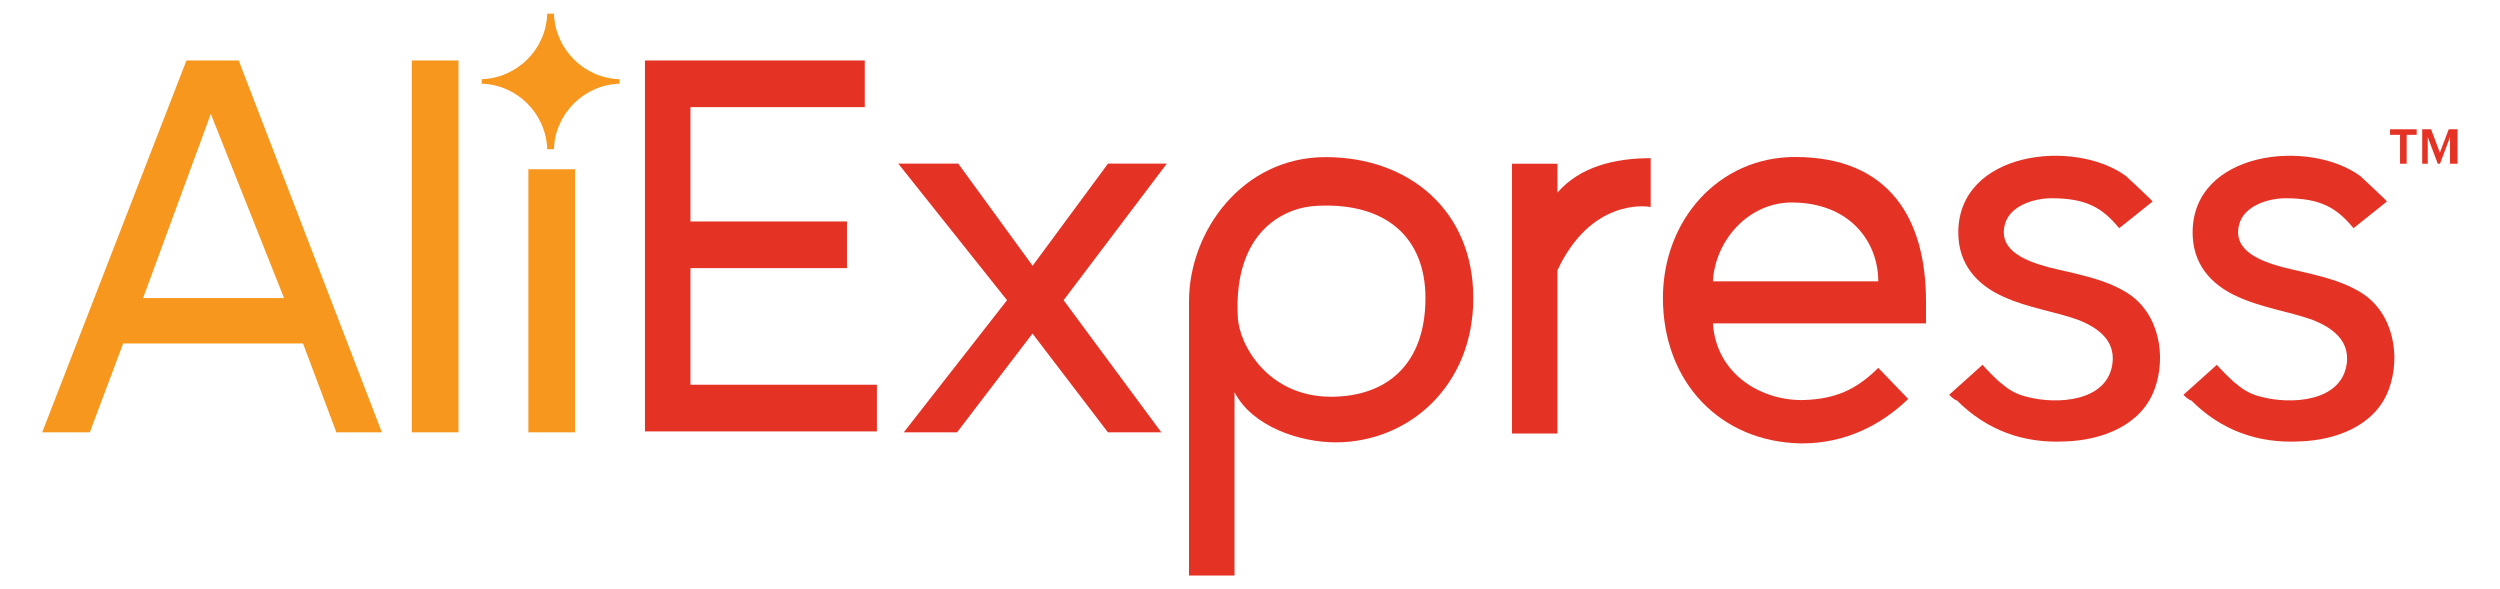
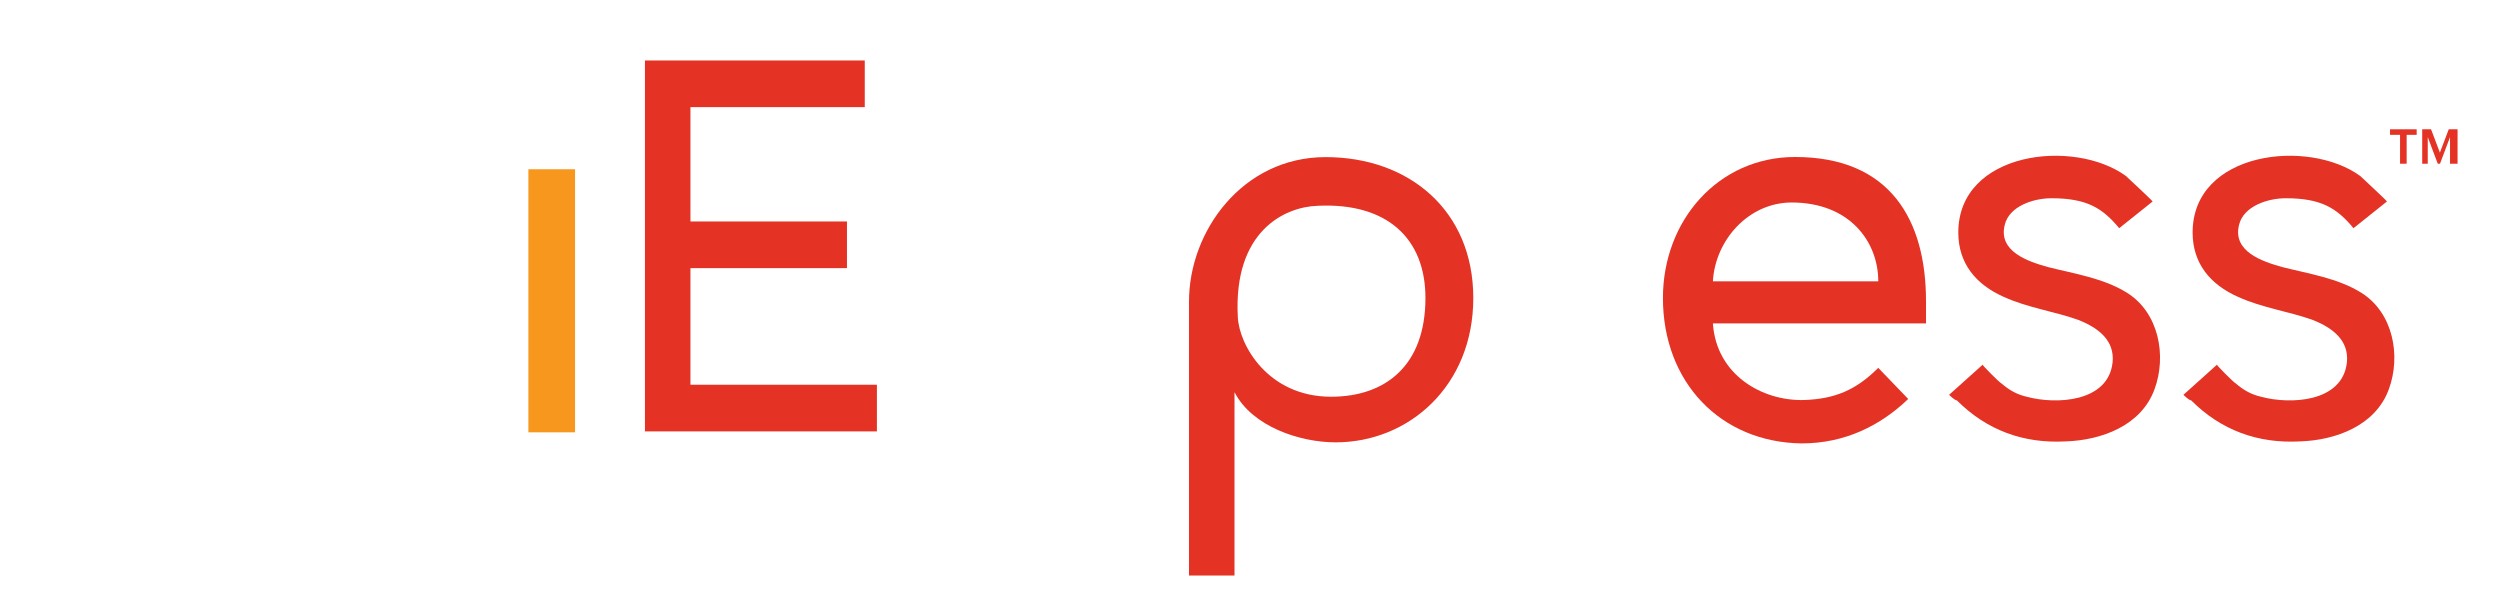
<svg xmlns="http://www.w3.org/2000/svg" id="Layer_1" data-name="Layer 1" viewBox="0 0 212.11 50">
  <defs>
    <style> .cls-1 { fill: #f7971d; } .cls-1, .cls-2 { stroke-width: 0px; } .cls-2 { fill: #e43225; } </style>
  </defs>
  <g>
    <path class="cls-2" d="M54.72,36.68V5.13h18.65v3.96h-14.79v9.7h13.28v3.96h-13.28v9.89h15.82v3.96h-19.69v.09Z" />
-     <path class="cls-2" d="M94,36.68l-6.4-8.38-6.4,8.38h-4.52l8.76-11.21-9.23-11.59h5.09l6.31,8.67,6.4-8.67h4.99l-8.76,11.59,8.29,11.21h-4.52Z" />
    <path class="cls-2" d="M104.74,33.29v15.54h-3.86v-23.26c0-5.93,4.52-12.24,11.59-12.24s12.53,4.52,12.53,11.96-5.46,12.24-11.68,12.24c-3.01,0-7.06-1.32-8.57-4.24h0ZM120.94,25.28c0-5.09-3.3-8.1-9.14-7.82-2.83.09-7.16,2.17-6.78,9.42.09,2.35,2.54,6.78,7.91,6.78,4.62,0,8.01-2.64,8.01-8.38Z" />
-     <path class="cls-2" d="M128.28,36.68V13.89h3.86v2.45c1.88-2.17,4.8-2.92,7.91-2.92v4.14c-.47-.09-5.09-.66-7.91,5.37v13.85h-3.86v-.09Z" />
    <path class="cls-2" d="M141.09,25.28c0-6.59,4.71-11.96,11.21-11.96,8.1,0,11.11,5.37,11.11,12.24v1.88h-18.08c.28,4.33,4.14,6.59,7.72,6.5,2.64-.09,4.43-.85,6.31-2.73l2.54,2.64c-2.35,2.26-5.37,3.77-9.04,3.77-6.88-.09-11.77-5.18-11.77-12.34h0ZM152.02,17.18c-3.67,0-6.5,3.2-6.69,6.69h14.03c0-3.39-2.45-6.69-7.35-6.69Z" />
    <path class="cls-2" d="M165.39,33.48l2.83-2.54c-.09,0,1.41,1.51,1.6,1.6.66.57,1.32.94,2.17,1.13,2.45.66,6.88.47,7.25-2.92.19-1.88-1.22-2.92-2.83-3.58-2.07-.75-4.33-1.04-6.4-1.98-2.35-1.04-3.86-2.83-3.86-5.46,0-6.88,9.8-8.01,14.22-4.8.19.19,2.35,2.17,2.26,2.17l-2.83,2.26c-1.41-1.7-2.73-2.54-5.75-2.54-1.51,0-3.58.66-3.96,2.26-.57,2.26,1.98,3.11,3.67,3.58,2.26.57,4.71.94,6.69,2.17,2.73,1.7,3.39,5.37,2.35,8.19-1.13,3.11-4.52,4.33-7.54,4.43-3.58.19-6.69-.94-9.23-3.48-.19,0-.66-.47-.66-.47Z" />
    <path class="cls-2" d="M185.27,33.48l2.83-2.54c-.09,0,1.41,1.51,1.6,1.6.66.57,1.32.94,2.17,1.13,2.45.66,6.88.47,7.25-2.92.19-1.88-1.22-2.92-2.83-3.58-2.07-.75-4.33-1.04-6.4-1.98-2.35-1.04-3.86-2.83-3.86-5.46,0-6.88,9.8-8.01,14.22-4.8.19.19,2.35,2.17,2.26,2.17l-2.83,2.26c-1.41-1.7-2.73-2.54-5.75-2.54-1.51,0-3.58.66-3.96,2.26-.57,2.26,1.98,3.11,3.67,3.58,2.26.57,4.71.94,6.69,2.17,2.73,1.7,3.39,5.37,2.35,8.19-1.13,3.11-4.52,4.33-7.54,4.43-3.58.19-6.69-.94-9.23-3.48-.19,0-.66-.47-.66-.47Z" />
    <g>
      <path class="cls-2" d="M203.63,13.89v-2.45h-.85v-.47h2.26v.47h-.85v2.45h-.57Z" />
      <path class="cls-2" d="M207.87,13.89v-2.26l-.85,2.26h-.19l-.85-2.26v2.26h-.47v-2.92h.75l.75,1.98.75-1.98h.75v2.92h-.66Z" />
    </g>
  </g>
  <g>
-     <path class="cls-1" d="M28.54,36.68l-2.83-7.54h-15.26l-2.83,7.54H3.58L15.82,5.13h4.43l12.15,31.55h-3.86ZM17.89,9.65l-5.75,15.64h11.96l-6.22-15.64Z" />
-     <path class="cls-1" d="M34.94,36.68V5.13h3.96v31.55h-3.96Z" />
    <path class="cls-1" d="M44.83,36.68V14.36h3.96v22.32h-3.96Z" />
-     <path class="cls-1" d="M52.56,7.1v-.38c-3.01-.09-5.46-2.54-5.56-5.56h-.57c-.09,3.01-2.54,5.46-5.56,5.56v.38c3.01.09,5.46,2.54,5.56,5.56h.57c.09-3.01,2.54-5.46,5.56-5.56Z" />
  </g>
</svg>